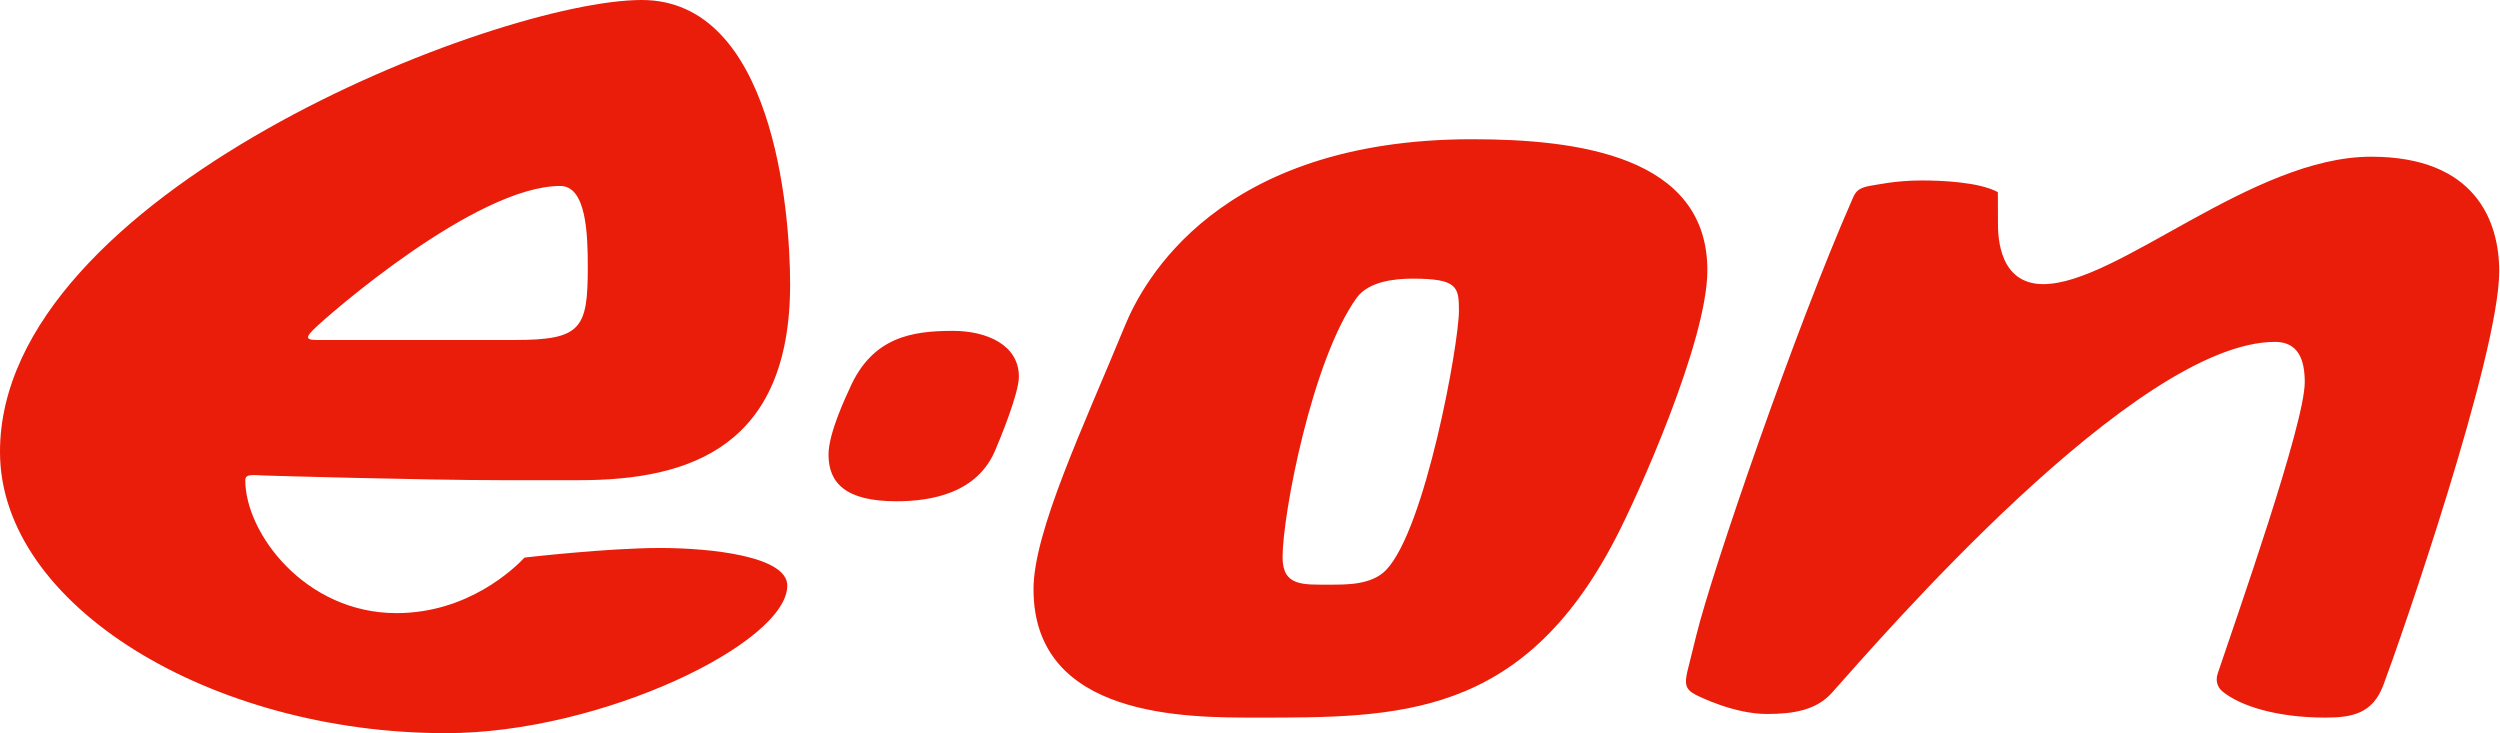
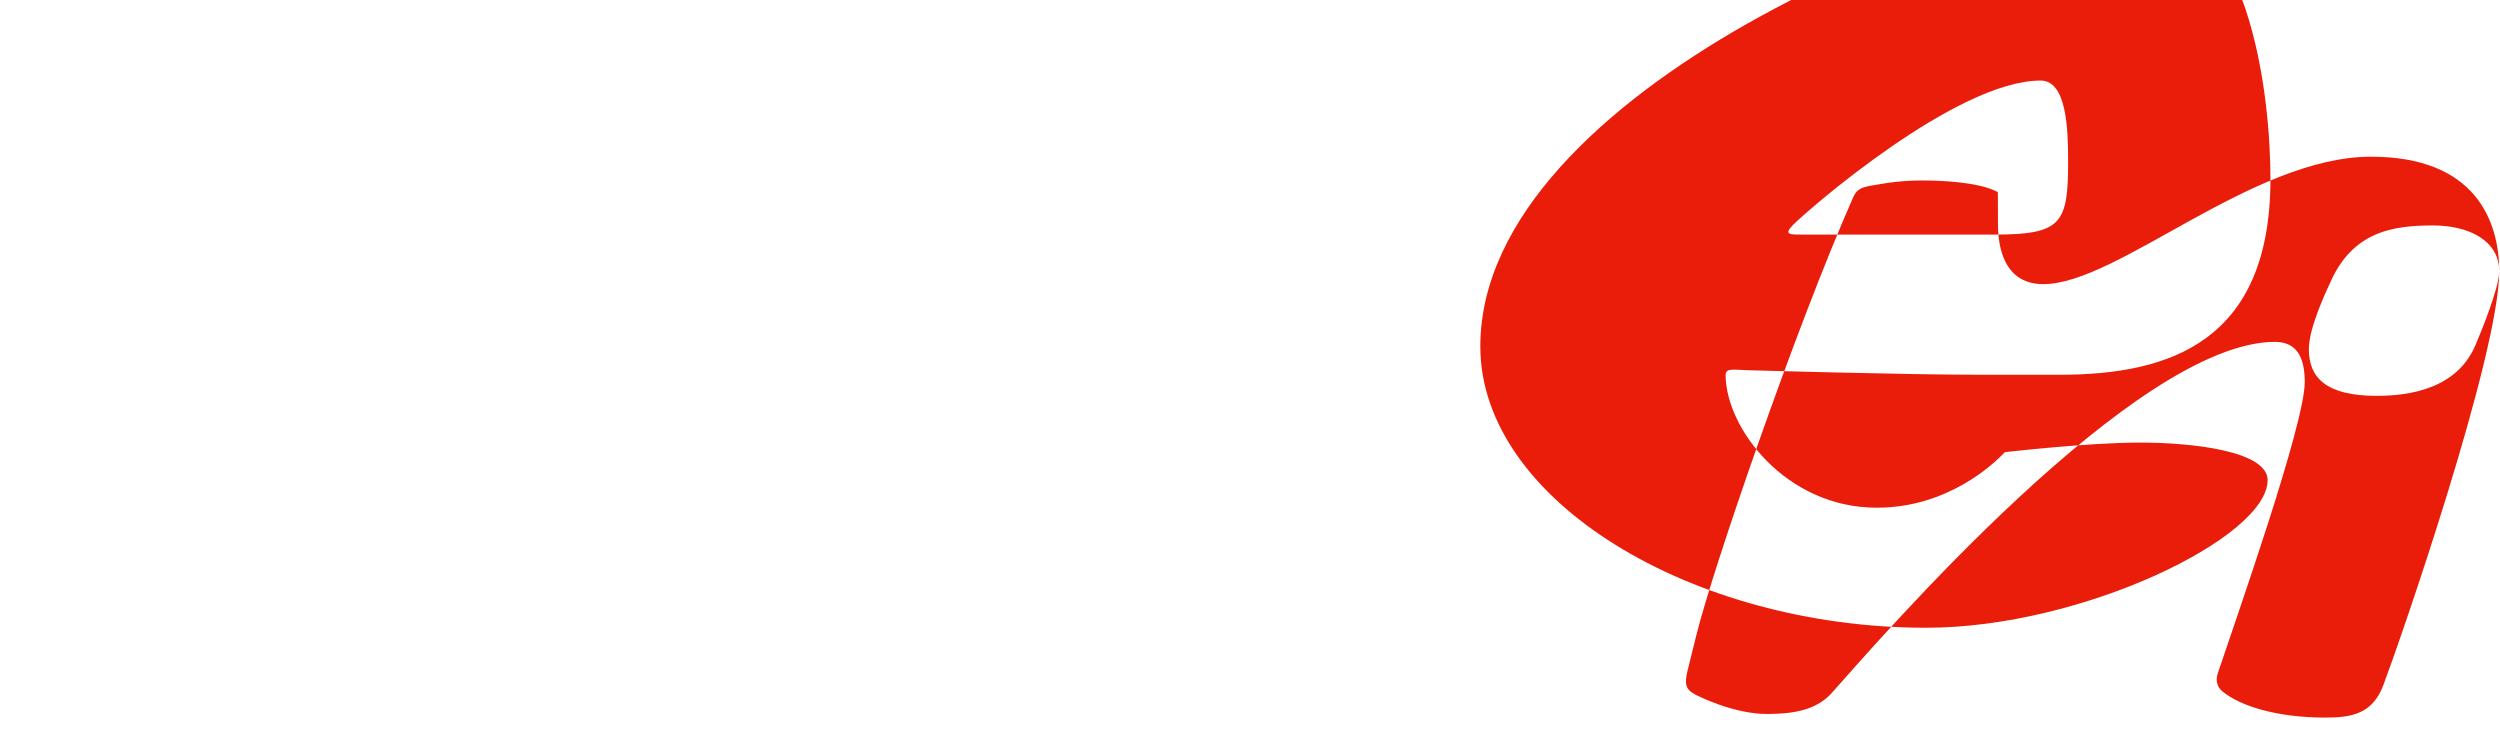
<svg xmlns="http://www.w3.org/2000/svg" version="1.2" viewBox="0 0 1589 466" width="1589" height="466">
  <title>logo-eon-red-svg</title>
  <style> .s0 { fill: #ea1c0a } </style>
  <g id="Page-1">
    <g id="EON_Webicons_in_usage">
      <g id="Tablet-Header-Bsp">
        <g id="Logo_Tablet">
-           <path id="Layer" fill-rule="evenodd" class="s0" d="m1588.5 172.4c0 53.3-63.3 235.8-73.7 263.2-6.8 18-19.9 20.5-36.8 20.5-30.7 0-53.9-7.3-65.1-16.4-2.4-1.8-5.3-5.8-3.3-11.7 11.5-34.4 55.3-158.3 55.3-185.1 0-14.6-4.3-25.6-18.9-25.6-88.6 0-251.4 189.2-281.7 223.1-9.9 11-24.4 13.4-41.3 13.4-20.9 0-43.3-11.2-45.4-12.3-6.6-3.4-6.9-7.2-5-15.2l5.6-22.6c10.2-41.5 62.9-194.8 99.5-277.9 1.6-3.5 3.1-6.4 11-7.7 3.7-0.5 15.8-3.4 32.7-3.4 12.3 0 36.3 0.9 48.4 7.4 0 0 0.1-0.2 0.1 20 0 8.8 0.9 38.5 28.8 38.5 47.2 0 132.7-81 208.4-81 66.4 0 81.4 41.1 81.4 72.8zm-940.9 67c0 11.1-12.8 41.5-14.7 46-11.5 28.6-41.9 33.2-63.2 33.2-32.1 0-43.1-11.5-43.1-29.7 0-14 11.8-38.3 13.4-41.9 14.4-33.1 40.2-36.7 65.7-36.7 21.6 0 41.9 9 41.9 29.1zm-145.4-58.8c0 103.2-63.5 124.6-133.9 124.6h-49.4c-49.5 0-149-2.9-149-2.9-8-0.1-14-1.7-14 2.9 0 33.7 38.1 84.5 96.1 84.5 45.6 0 75-28.5 81.4-35.3 0 0 52.5-6.1 86.1-6.1 32.7 0 80.9 5.3 80.9 23.9 0 36.4-118 93.8-217 93.8-149.1 0-283.4-81.1-283.4-178.8 0-163.8 315.8-287.2 407.9-287.2 82.9 0 94.3 132.2 94.3 180.6zm-128.6-11.1c0-21.1-1-51.3-17.5-51.3-53.6 0-147.7 82.1-157.1 91.5-7 7-1.8 6.4 7.6 6.4h120.4c42.7 0 46.6-7.2 46.6-46.6zm711.6 2.3c0 44.9-44.2 143.4-58.5 170.7-59.4 114.4-138.8 113.6-228.4 113.6-43.8 0-141.4 0.5-141.4-81.6 0-36.7 32-103.9 58.2-167.7 11.2-27.1 58.7-118.3 220.6-118.3 66.7 0 149.5 10.5 149.5 83.3zm-187.4 5.3c-11.2 0-27.9 1.7-35.5 12.2-28.3 39.3-47.1 137.5-47.1 164.9 0 18.6 13 17.4 30.3 17.4 10 0 26.3 0.3 35.5-9.3 24.9-25.9 46.3-143.6 46.3-164.9 0-15.1-1-20.3-29.5-20.3z" />
+           <path id="Layer" fill-rule="evenodd" class="s0" d="m1588.5 172.4c0 53.3-63.3 235.8-73.7 263.2-6.8 18-19.9 20.5-36.8 20.5-30.7 0-53.9-7.3-65.1-16.4-2.4-1.8-5.3-5.8-3.3-11.7 11.5-34.4 55.3-158.3 55.3-185.1 0-14.6-4.3-25.6-18.9-25.6-88.6 0-251.4 189.2-281.7 223.1-9.9 11-24.4 13.4-41.3 13.4-20.9 0-43.3-11.2-45.4-12.3-6.6-3.4-6.9-7.2-5-15.2l5.6-22.6c10.2-41.5 62.9-194.8 99.5-277.9 1.6-3.5 3.1-6.4 11-7.7 3.7-0.5 15.8-3.4 32.7-3.4 12.3 0 36.3 0.9 48.4 7.4 0 0 0.1-0.2 0.1 20 0 8.8 0.9 38.5 28.8 38.5 47.2 0 132.7-81 208.4-81 66.4 0 81.4 41.1 81.4 72.8zc0 11.1-12.8 41.5-14.7 46-11.5 28.6-41.9 33.2-63.2 33.2-32.1 0-43.1-11.5-43.1-29.7 0-14 11.8-38.3 13.4-41.9 14.4-33.1 40.2-36.7 65.7-36.7 21.6 0 41.9 9 41.9 29.1zm-145.4-58.8c0 103.2-63.5 124.6-133.9 124.6h-49.4c-49.5 0-149-2.9-149-2.9-8-0.1-14-1.7-14 2.9 0 33.7 38.1 84.5 96.1 84.5 45.6 0 75-28.5 81.4-35.3 0 0 52.5-6.1 86.1-6.1 32.7 0 80.9 5.3 80.9 23.9 0 36.4-118 93.8-217 93.8-149.1 0-283.4-81.1-283.4-178.8 0-163.8 315.8-287.2 407.9-287.2 82.9 0 94.3 132.2 94.3 180.6zm-128.6-11.1c0-21.1-1-51.3-17.5-51.3-53.6 0-147.7 82.1-157.1 91.5-7 7-1.8 6.4 7.6 6.4h120.4c42.7 0 46.6-7.2 46.6-46.6zm711.6 2.3c0 44.9-44.2 143.4-58.5 170.7-59.4 114.4-138.8 113.6-228.4 113.6-43.8 0-141.4 0.5-141.4-81.6 0-36.7 32-103.9 58.2-167.7 11.2-27.1 58.7-118.3 220.6-118.3 66.7 0 149.5 10.5 149.5 83.3zm-187.4 5.3c-11.2 0-27.9 1.7-35.5 12.2-28.3 39.3-47.1 137.5-47.1 164.9 0 18.6 13 17.4 30.3 17.4 10 0 26.3 0.3 35.5-9.3 24.9-25.9 46.3-143.6 46.3-164.9 0-15.1-1-20.3-29.5-20.3z" />
        </g>
      </g>
    </g>
  </g>
</svg>